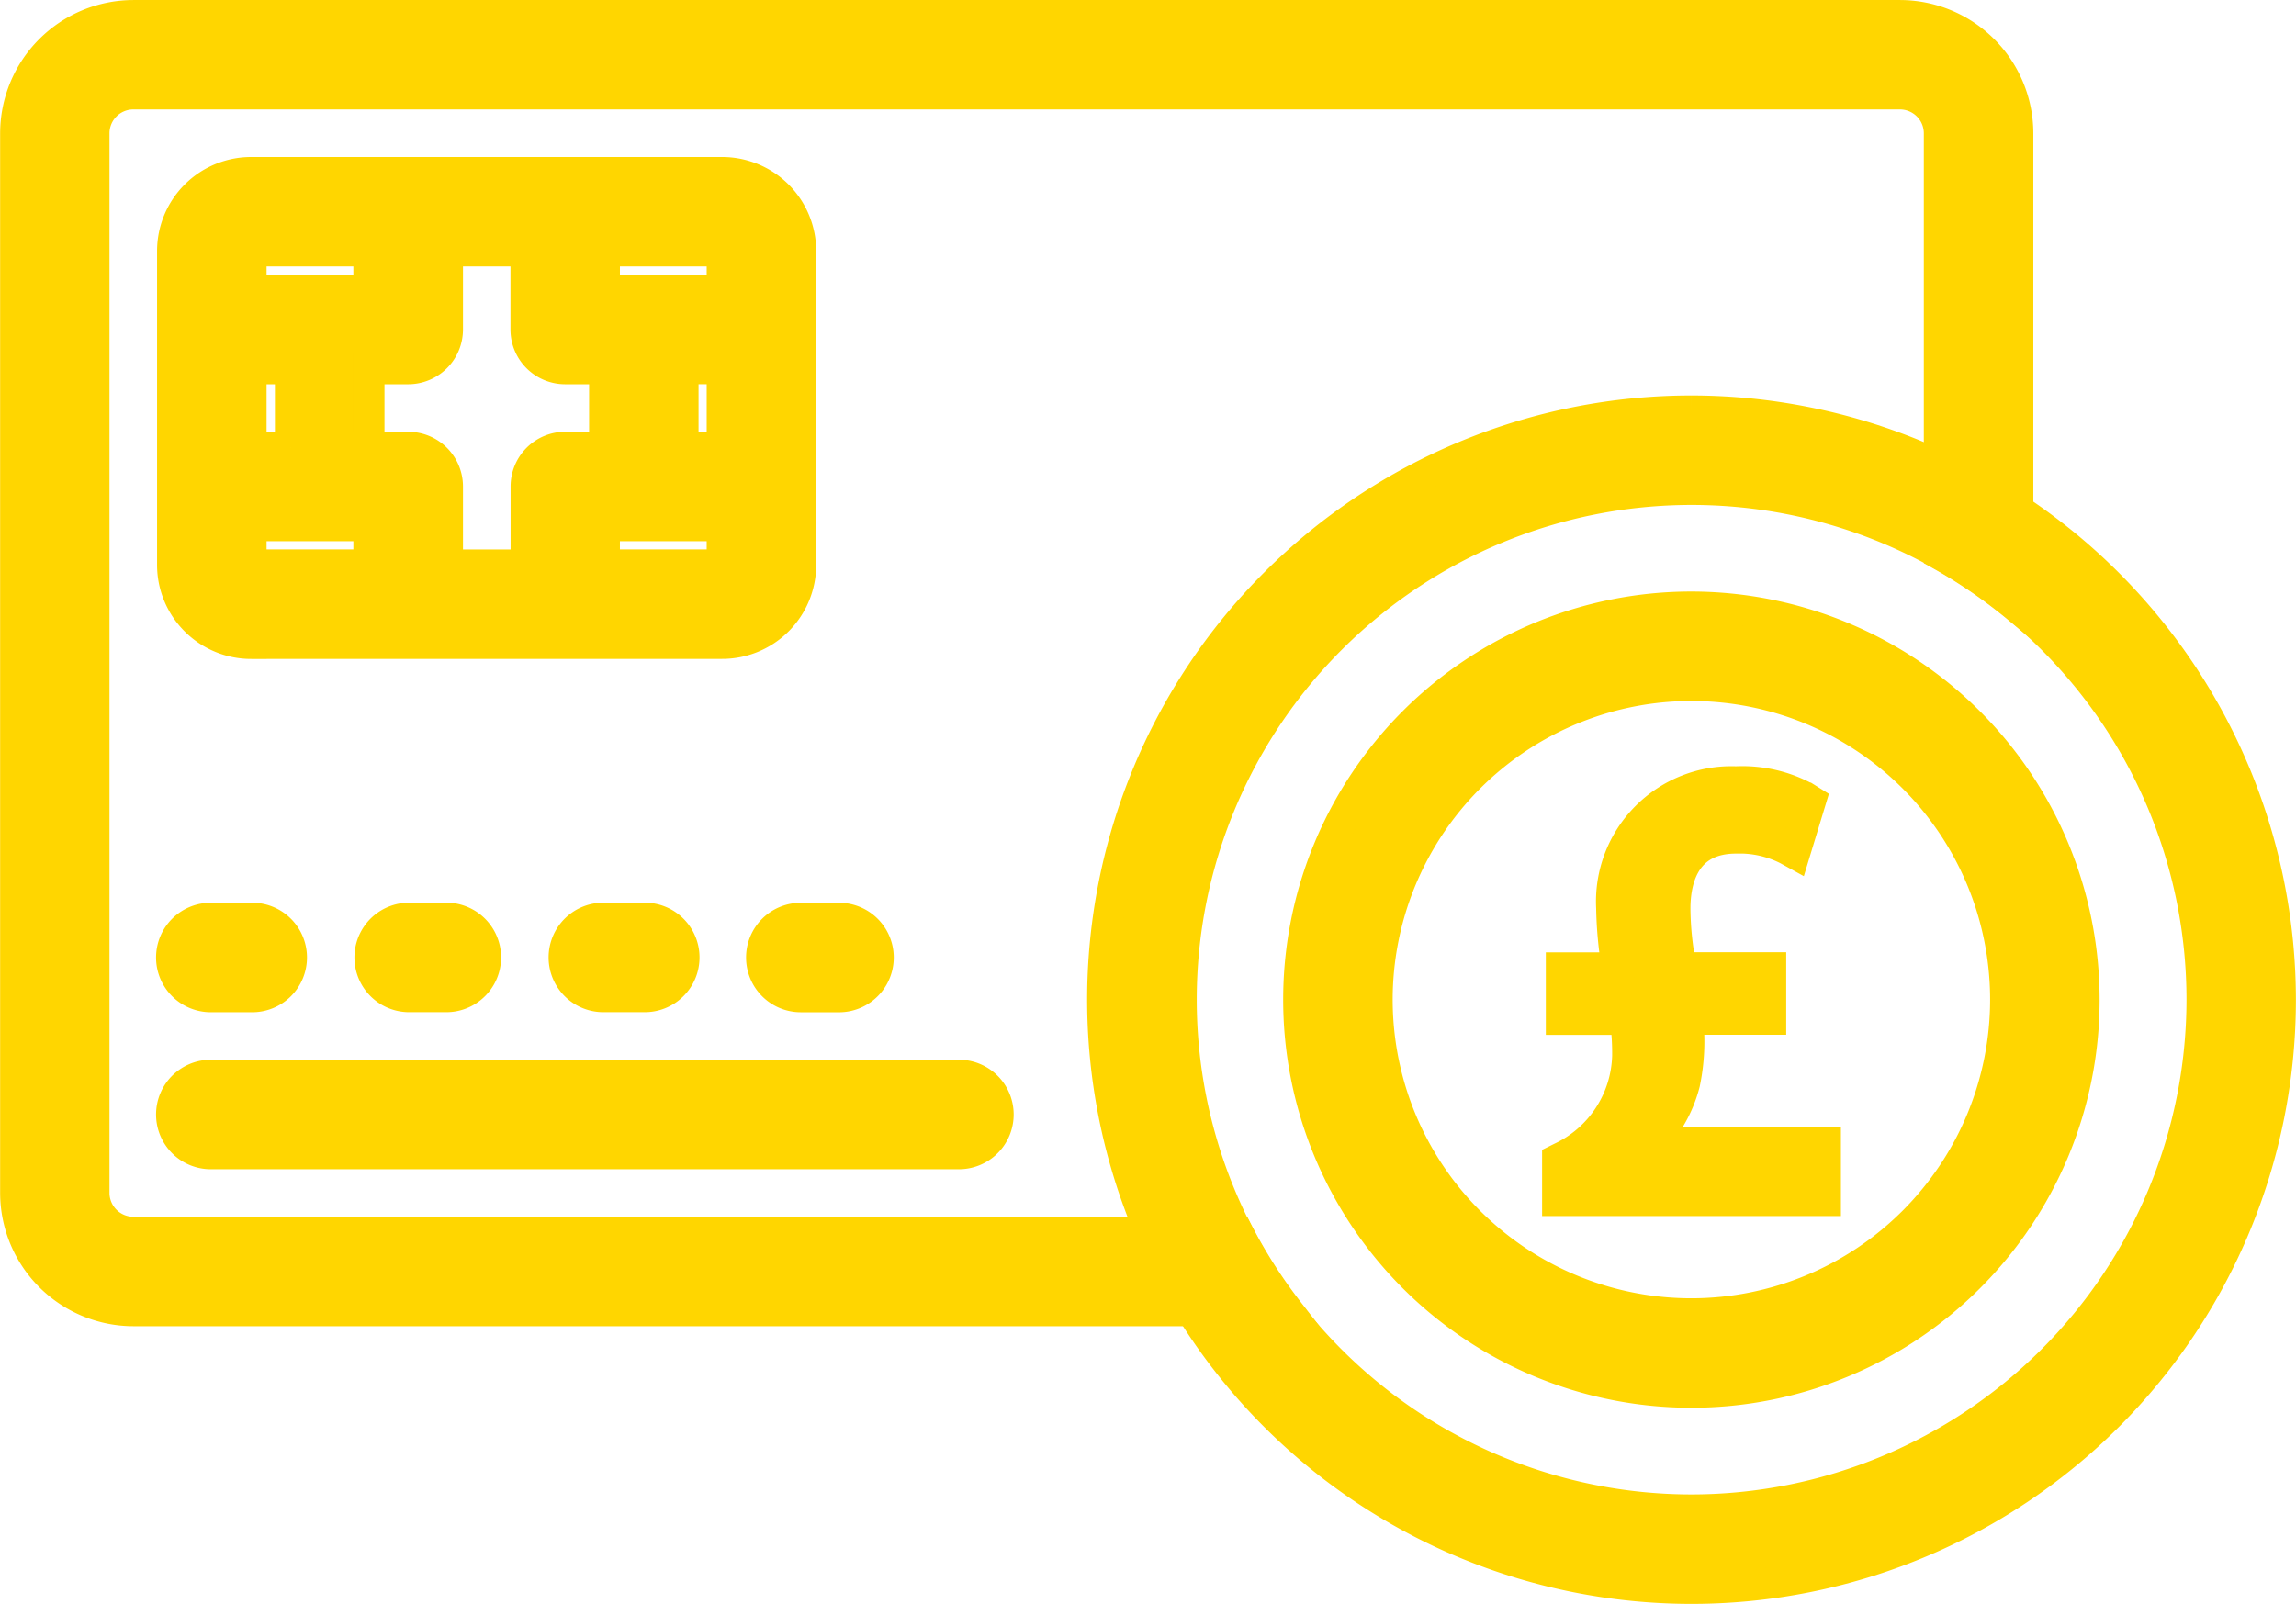
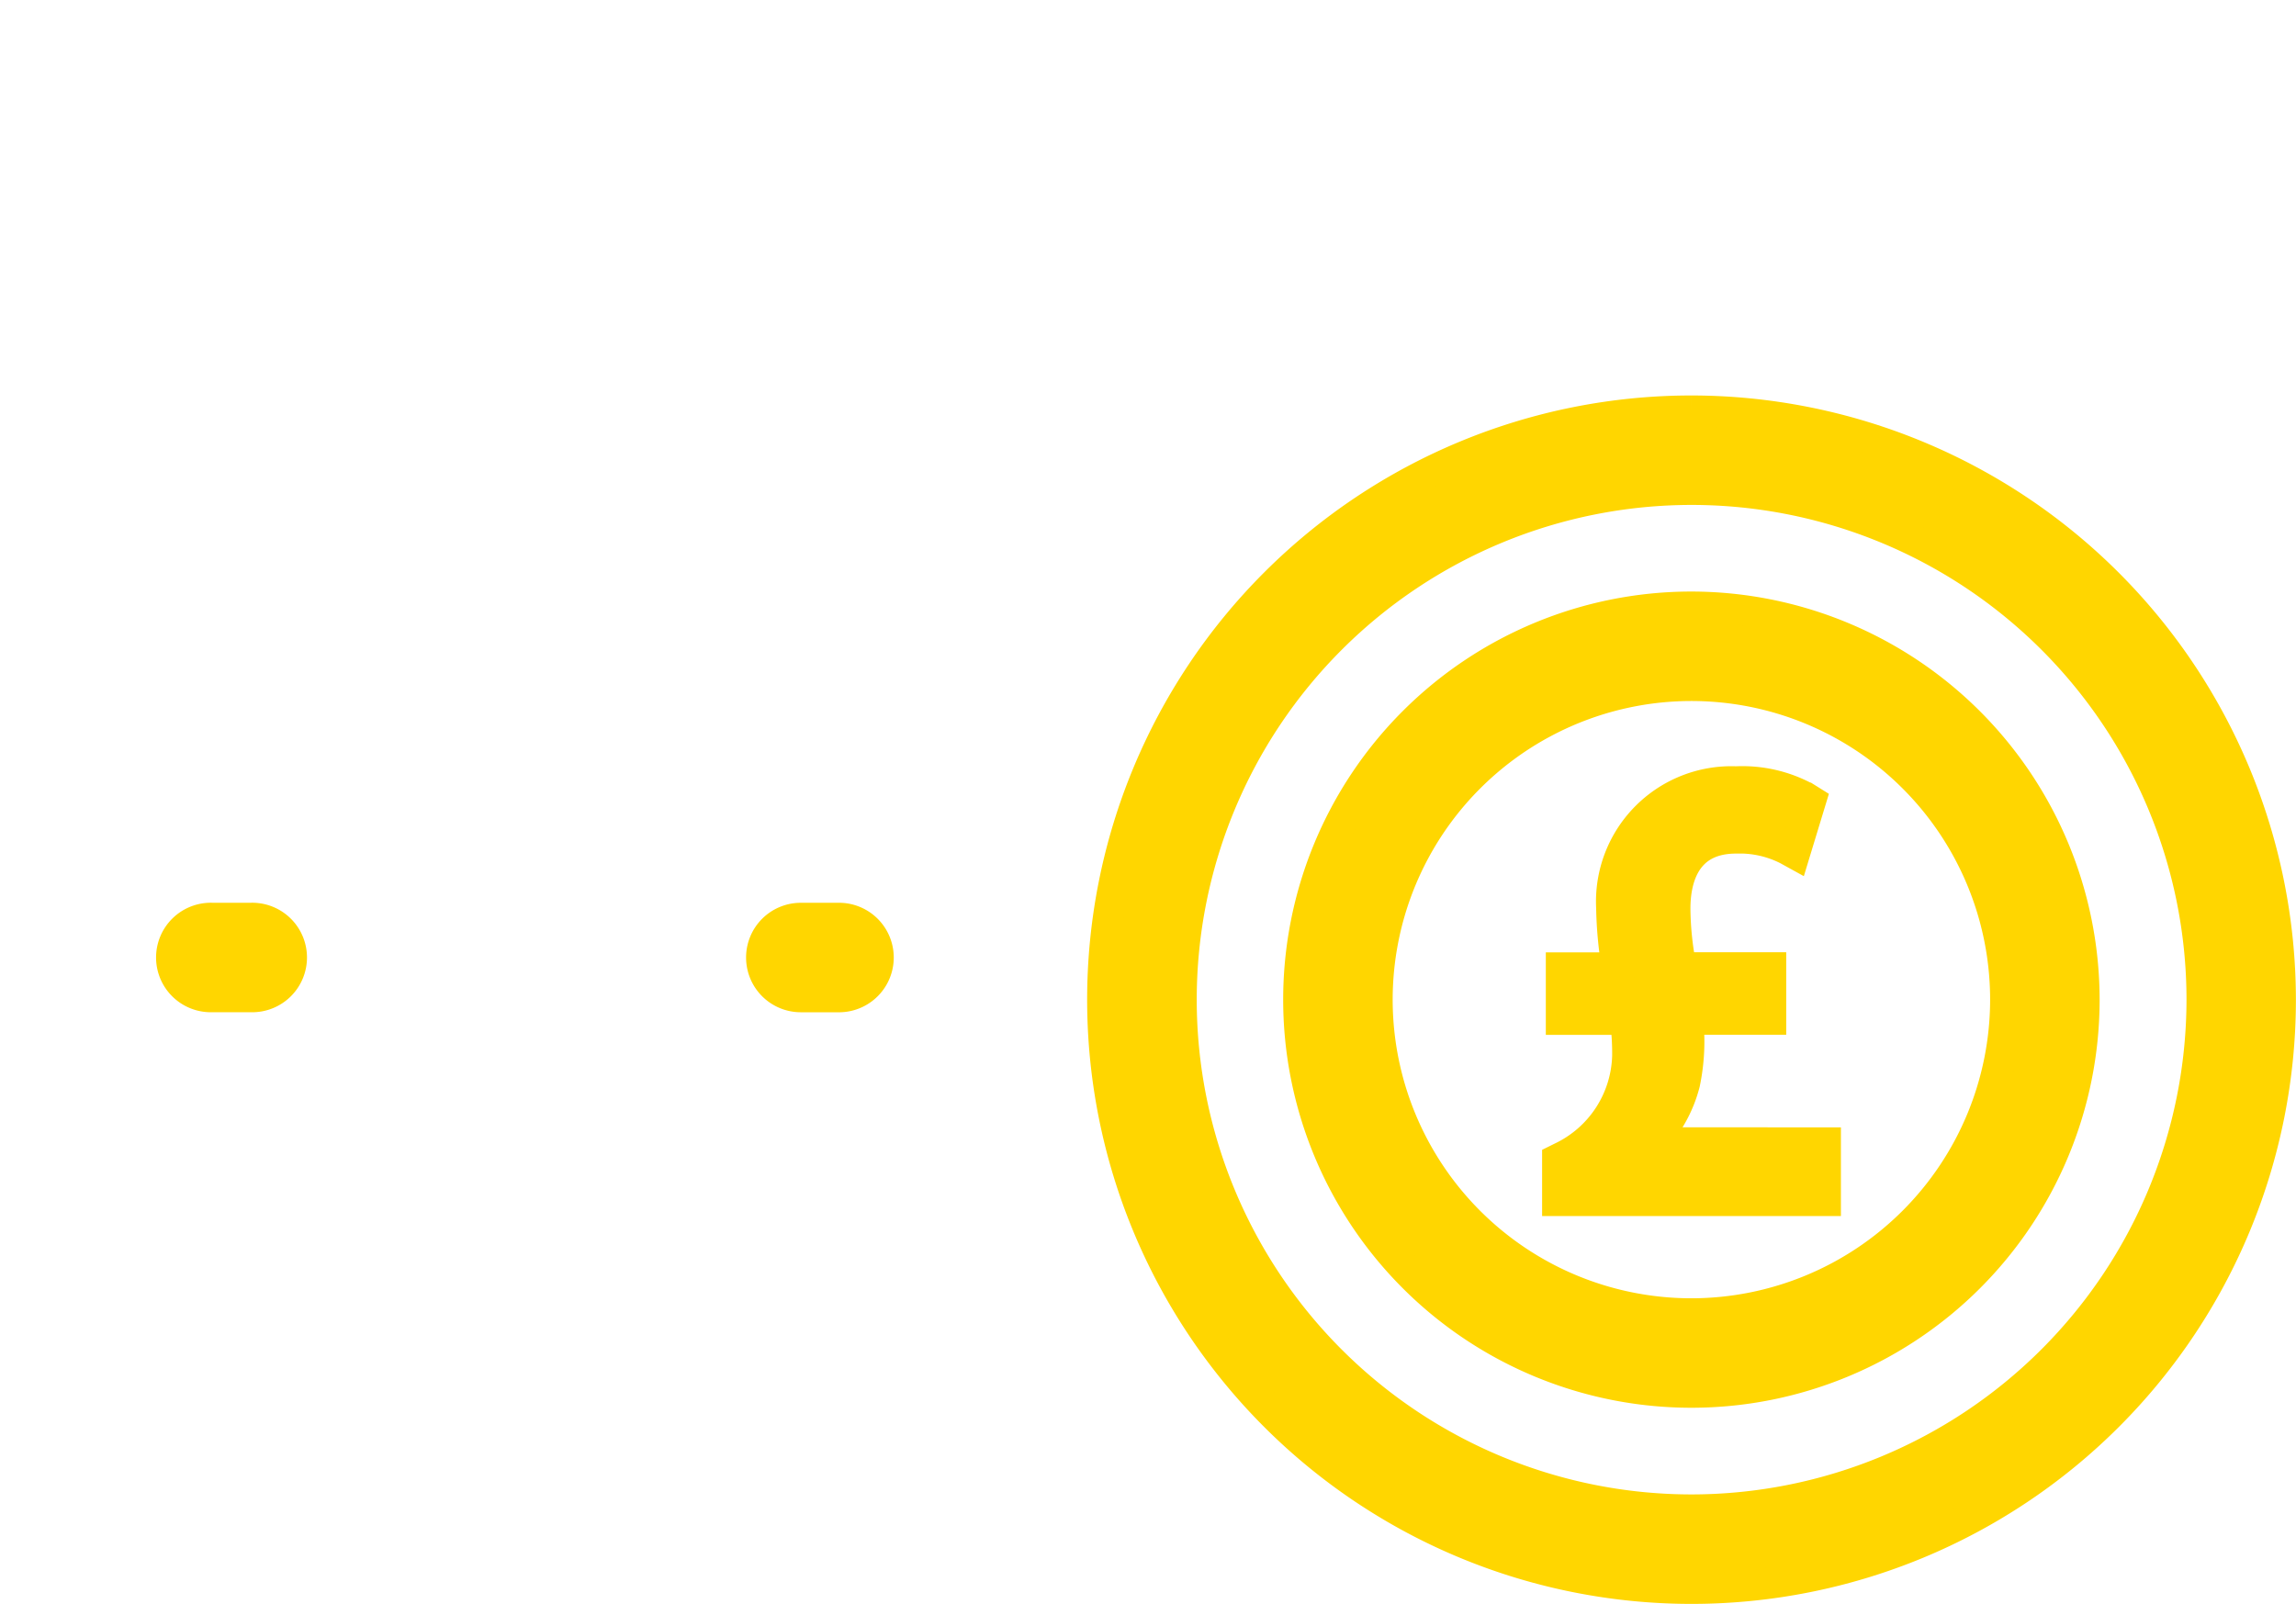
<svg xmlns="http://www.w3.org/2000/svg" width="74.079" height="51.764" viewBox="0 0 74.079 51.764">
  <g id="Group_2905" data-name="Group 2905" transform="translate(-1311.771 -147.118)">
-     <path id="Path_1236" data-name="Path 1236" d="M1317.863,153.209h3.8v1.268h-3.8v-1.268Zm8.869,0v2.533A1.266,1.266,0,0,0,1328,157.01h1.269v2.533H1328a1.264,1.264,0,0,0-1.264,1.266v2.533H1324.2V160.81a1.267,1.267,0,0,0-1.269-1.266h-1.264V157.01h1.264a1.268,1.268,0,0,0,1.269-1.268v-2.533Zm6.331,0v1.268h-3.8v-1.268Zm0,3.8v2.533H1331.8V157.01Zm0,7.6v-1.268h-3.8v-1.266h3.8v1.266h.005l-.005,1.268Zm-15.2-1.268v-1.266h3.8v1.266Zm1.269-3.8h-1.269V157.01h1.269v2.533Zm-1.269,6.333h15.2a2.535,2.535,0,0,0,2.533-2.533V153.209a2.535,2.535,0,0,0-2.533-2.533h-15.2a2.537,2.537,0,0,0-2.533,2.533v10.134a2.537,2.537,0,0,0,2.533,2.533Z" transform="translate(2.009 2.009)" fill="#ffd600" stroke="#ffd600" stroke-width="1" />
-     <path id="Path_1237" data-name="Path 1237" d="M1340.663,168.26H1316.6a1.267,1.267,0,1,0,0,2.533h24.065a1.267,1.267,0,1,0,0-2.533Z" transform="translate(2.009 13.56)" fill="#ffd600" stroke="#ffd600" stroke-width="1" />
    <path id="Path_1238" data-name="Path 1238" d="M1316.6,167.735h1.264a1.267,1.267,0,1,0,0-2.533H1316.6a1.267,1.267,0,1,0,0,2.533Z" transform="translate(2.009 11.551)" fill="#ffd600" stroke="#ffd600" stroke-width="1" />
-     <path id="Path_1239" data-name="Path 1239" d="M1320.417,165.2a1.267,1.267,0,0,0,0,2.533h1.269a1.267,1.267,0,0,0,0-2.533Z" transform="translate(4.521 11.551)" fill="#ffd600" stroke="#ffd600" stroke-width="1" />
-     <path id="Path_1240" data-name="Path 1240" d="M1324.243,165.2a1.267,1.267,0,1,0,0,2.533h1.264a1.267,1.267,0,1,0,0-2.533Z" transform="translate(7.031 11.551)" fill="#ffd600" stroke="#ffd600" stroke-width="1" />
    <path id="Path_1241" data-name="Path 1241" d="M1326.8,166.468a1.266,1.266,0,0,0,1.264,1.268h1.269a1.267,1.267,0,0,0,0-2.533h-1.269a1.265,1.265,0,0,0-1.264,1.266Z" transform="translate(9.543 11.551)" fill="#ffd600" stroke="#ffd600" stroke-width="1" />
    <path id="Path_1242" data-name="Path 1242" d="M1352.44,190.788a16.467,16.467,0,1,1,16.47-16.465,16.482,16.482,0,0,1-16.47,16.465Zm0-35.467a19,19,0,1,0,19,19,19.02,19.02,0,0,0-19-19Z" transform="translate(13.907 5.06)" fill="#ffd600" stroke="#ffd600" stroke-width="1" />
    <path id="Path_1243" data-name="Path 1243" d="M1349.93,181.949a10.138,10.138,0,1,1,10.134-10.134,10.145,10.145,0,0,1-10.134,10.134Zm0-22.809a12.671,12.671,0,1,0,12.667,12.675,12.686,12.686,0,0,0-12.667-12.675Z" transform="translate(16.417 7.569)" fill="#ffd600" stroke="#ffd600" stroke-width="1" />
    <path id="Path_1244" data-name="Path 1244" d="M1345.309,174.195a4.237,4.237,0,0,0,1.087-1.922,6.6,6.6,0,0,0,.1-2.064h2.679v-1.662h-2.89a9.952,9.952,0,0,1-.2-1.914c0-.848.255-2.27,1.972-2.27a3.4,3.4,0,0,1,1.663.369l.225.124.517-1.7-.136-.085a4.287,4.287,0,0,0-2.27-.525,3.868,3.868,0,0,0-4.013,4.071,12.732,12.732,0,0,0,.182,1.934h-1.806v1.662h2.069a8.456,8.456,0,0,1,.071,1.181,3.738,3.738,0,0,1-2.147,3.284l-.113.056v1.326h8.641v-1.861Z" transform="translate(19.727 9.803)" fill="#ffd600" stroke="#ffd600" stroke-width="1" />
-     <path id="Path_1245" data-name="Path 1245" d="M1351.708,186.886h-35.635a1.271,1.271,0,0,1-1.269-1.268v-34.2a1.271,1.271,0,0,1,1.269-1.268h57a1.271,1.271,0,0,1,1.269,1.268V165a16.545,16.545,0,0,1,2.533,1.735V151.419a3.807,3.807,0,0,0-3.8-3.8h-57a3.807,3.807,0,0,0-3.8,3.8v34.2a3.807,3.807,0,0,0,3.8,3.8h37.248A16.438,16.438,0,0,1,1351.708,186.886Z" transform="translate(0)" fill="#ffd600" stroke="#ffd600" stroke-width="1" />
  </g>
</svg>